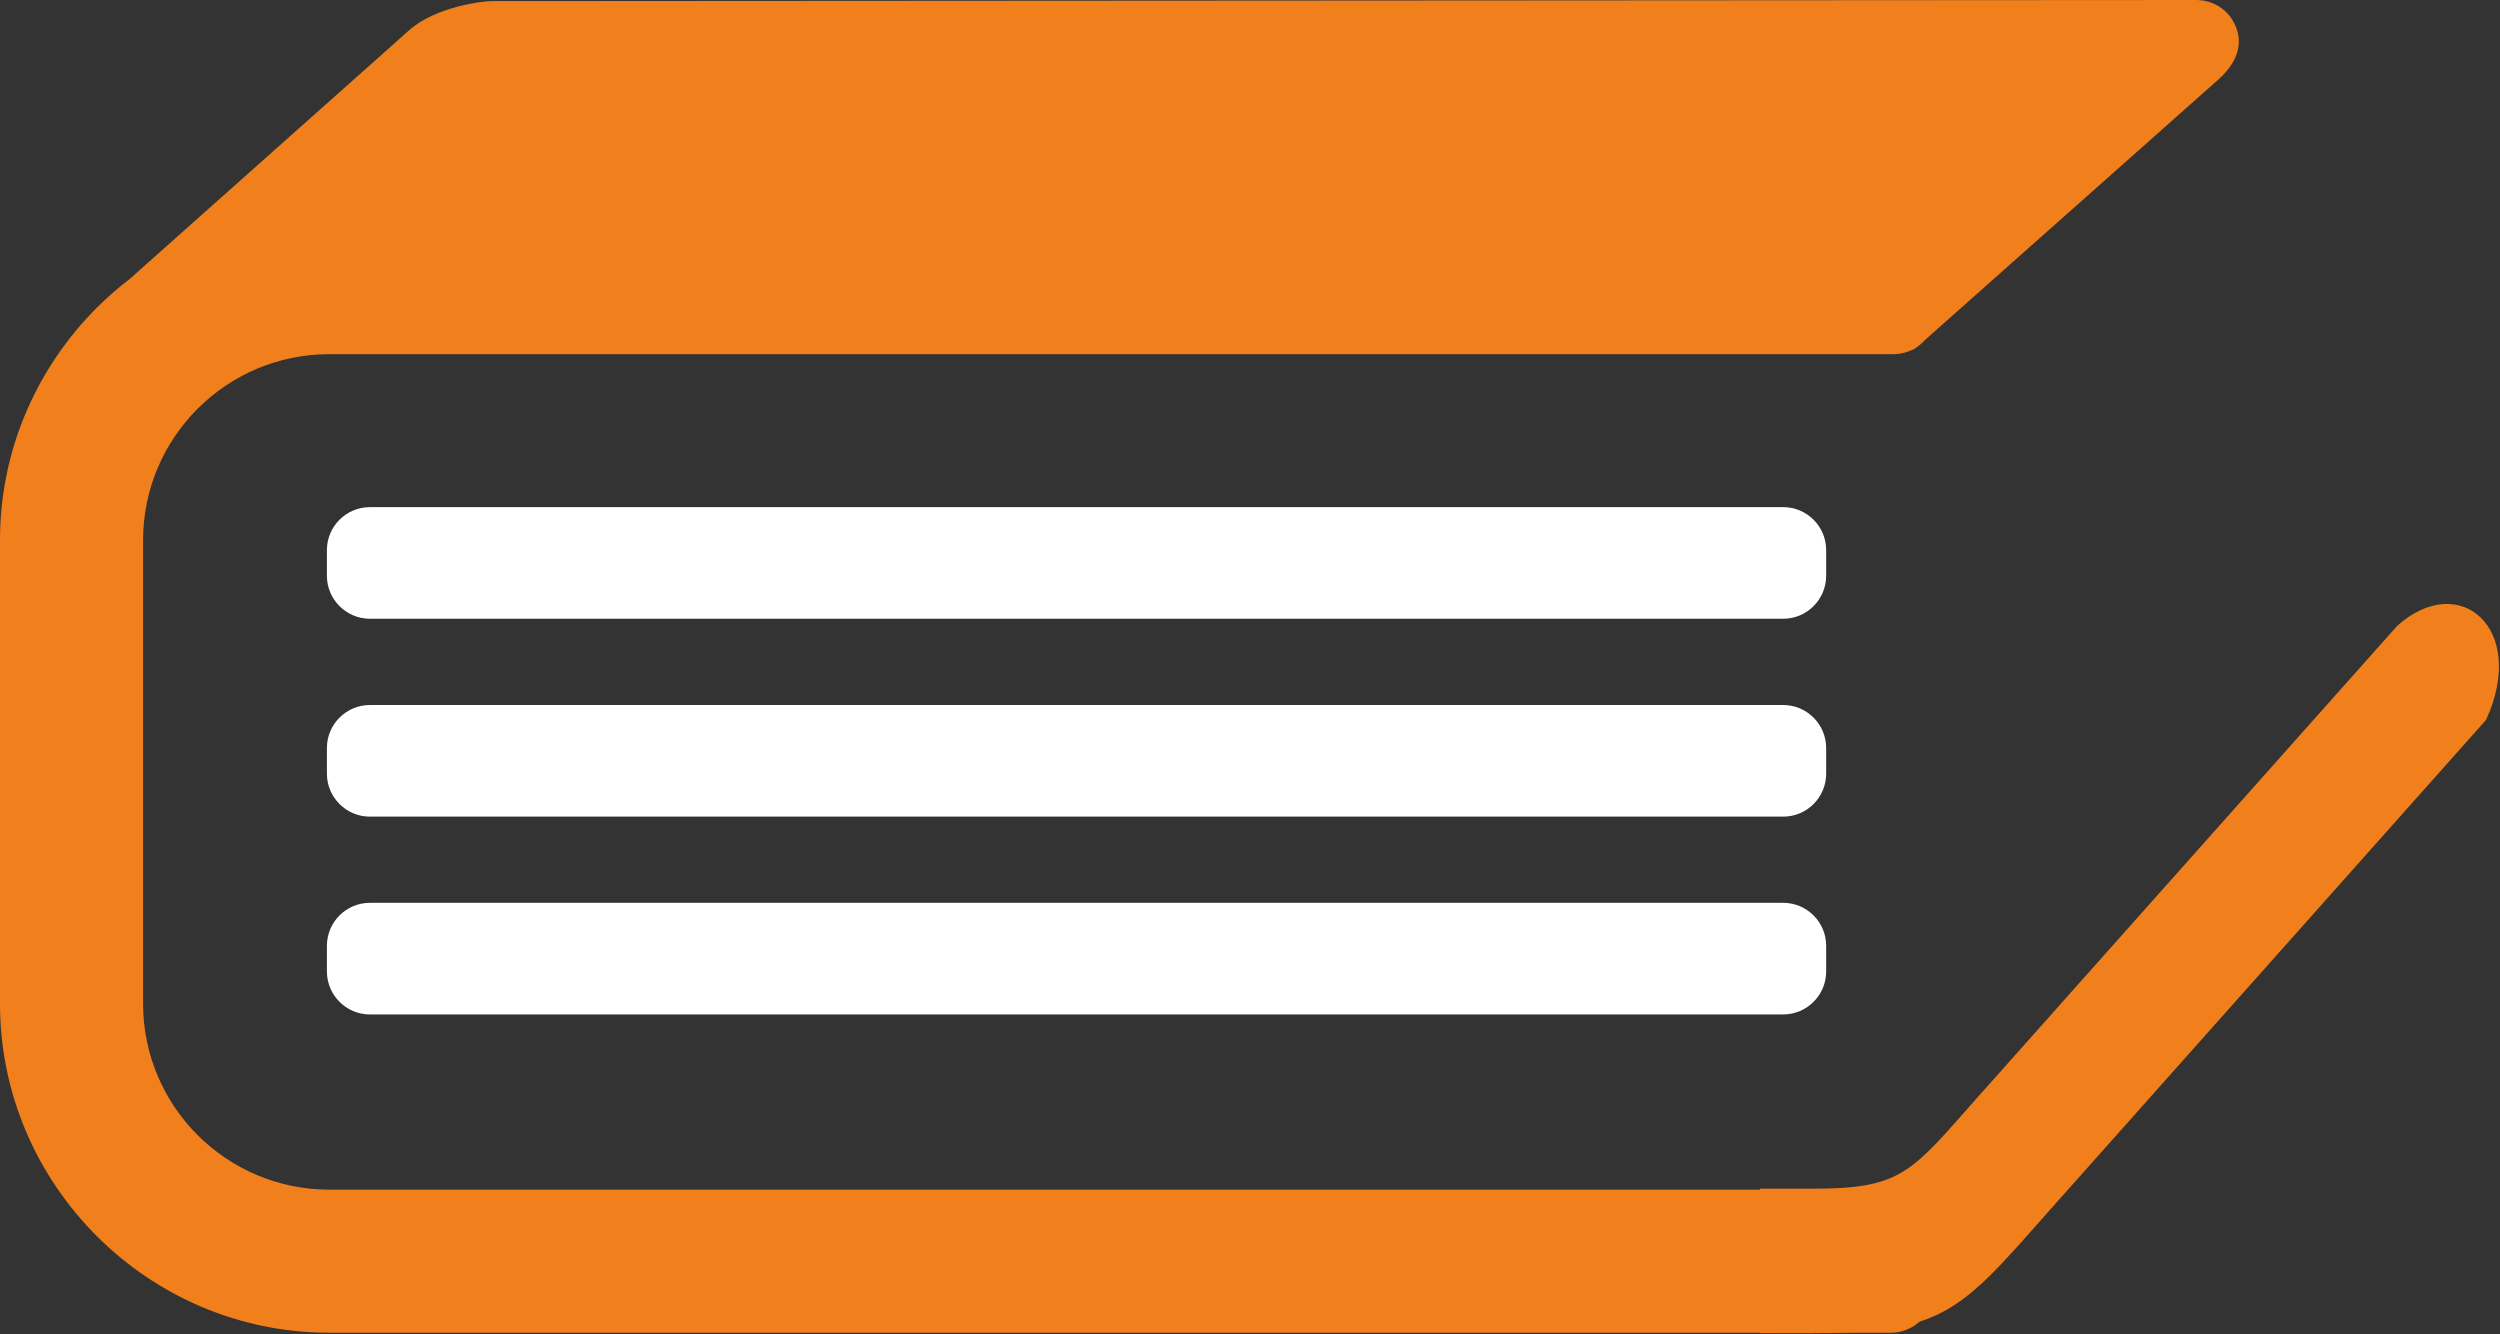
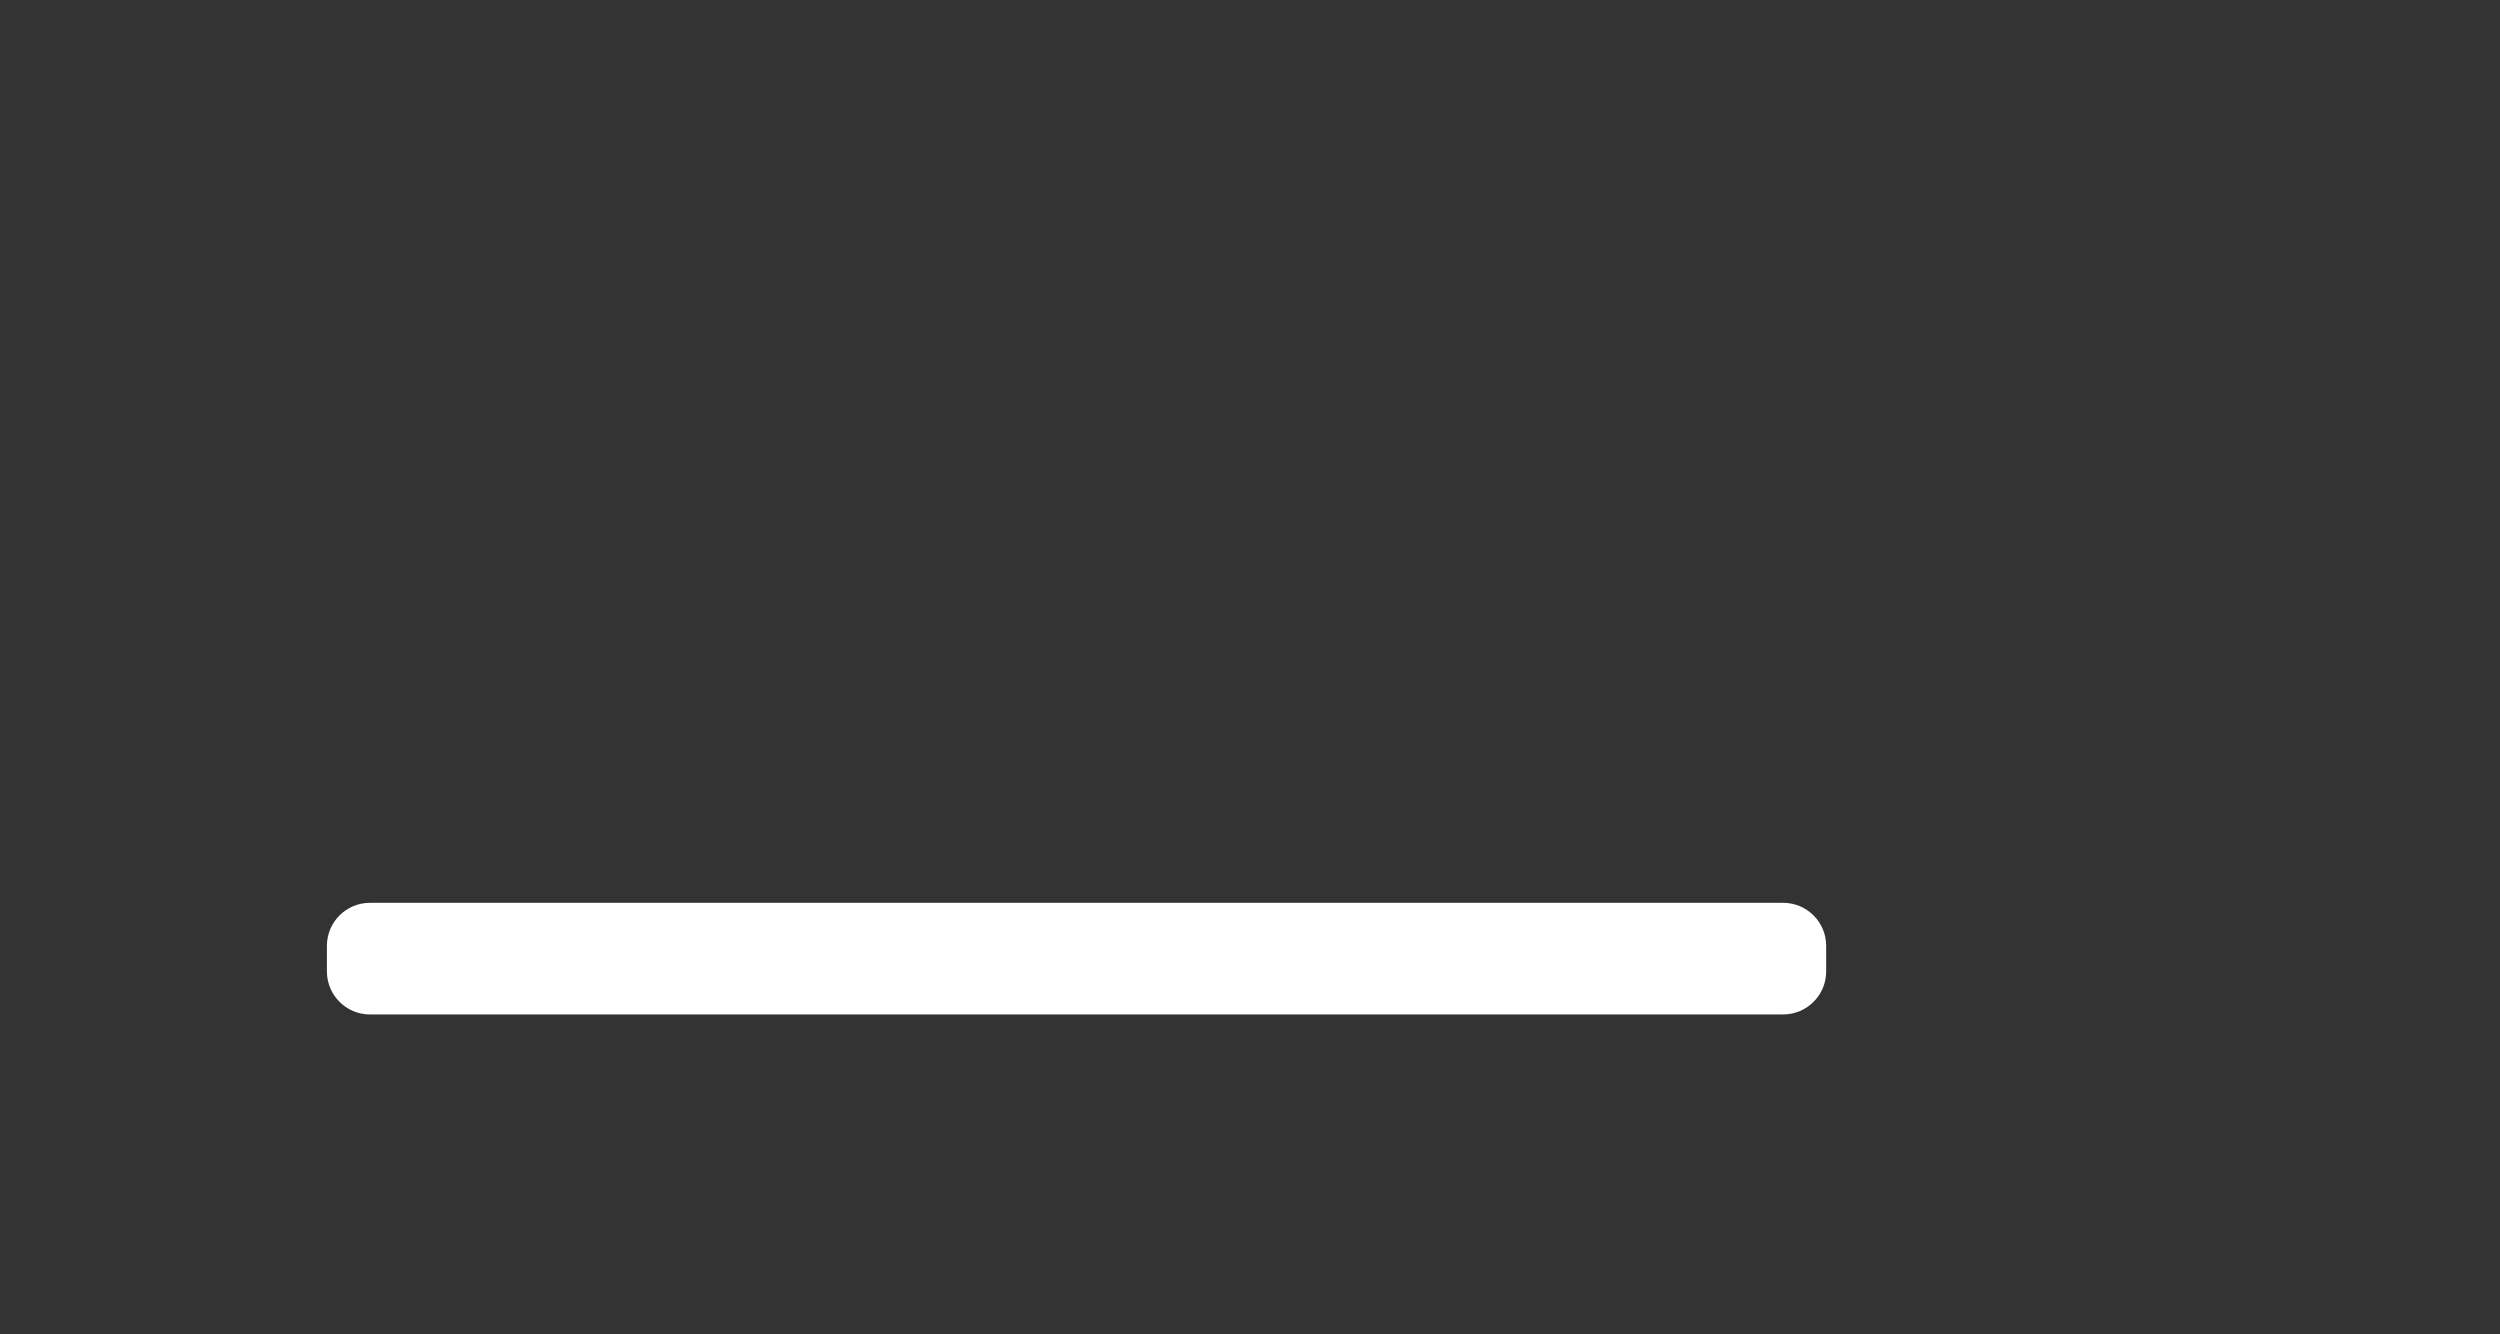
<svg xmlns="http://www.w3.org/2000/svg" width="504" height="269" viewBox="0 0 504 269" fill="none">
  <rect x="0" y="0" width="504" height="269" fill="#333333" stroke="none" />
-   <path fill-rule="evenodd" clip-rule="evenodd" d="M501.189 145.134L412.565 244.705L412.015 245.331C395.035 264.589 391.352 268.767 365.319 268.757L354.79 268.751V239.637L365.319 239.642C382.418 239.651 384.941 236.794 396.541 223.638L397.134 222.957L397.178 222.902C425.883 190.653 454.582 158.406 483.285 126.158C495.875 114.882 509.641 126.741 501.189 145.134Z" fill="#F07F1C" />
-   <path fill-rule="evenodd" clip-rule="evenodd" d="M381.68 71.402H66.323C56.009 71.402 46.634 75.618 39.837 82.399C33.056 89.196 28.846 98.571 28.846 108.883V202.352C28.846 212.664 33.056 222.047 39.837 228.838C46.634 235.614 56.009 239.831 66.323 239.831H381.178C385.945 239.831 389.829 243.719 389.829 248.481V260.022C389.829 264.786 385.945 268.679 381.178 268.679L66.323 268.673C48.105 268.673 31.535 261.219 19.525 249.211L19.47 249.156C7.462 237.137 0 220.571 0 202.352V108.883C0 91.162 7.069 74.999 18.506 63.073L18.63 62.944L19.47 62.084L19.525 62.03C21.634 59.919 23.892 57.951 26.27 56.135L36.09 47.384L82.49 6.091C87.862 1.311 97.454 0.222 98.924 0.222L442.732 0C446.677 -0.005 450.016 2.542 451.071 6.344C452.122 10.142 450.064 13.516 447.185 16.071L388.162 68.463C387.686 68.997 387.145 69.484 386.552 69.892L386.544 69.902C386.101 70.291 385.588 70.556 385.027 70.73L384.945 70.758C383.938 71.175 382.834 71.405 381.68 71.402Z" fill="#F07F1C" />
-   <path fill-rule="evenodd" clip-rule="evenodd" d="M359.501 124.738H74.563C69.799 124.738 65.906 120.851 65.906 116.082V110.892C65.906 106.12 69.793 102.241 74.563 102.241H359.501C364.268 102.241 368.154 106.13 368.154 110.892V116.082C368.154 120.844 364.265 124.738 359.501 124.738Z" fill="white" />
-   <path fill-rule="evenodd" clip-rule="evenodd" d="M359.501 164.633H74.563C69.799 164.633 65.906 160.749 65.906 155.982V150.785C65.906 146.026 69.793 142.133 74.563 142.133L359.501 142.132C364.268 142.132 368.154 146.027 368.154 150.79V155.98C368.154 160.741 364.265 164.636 359.501 164.633Z" fill="white" />
  <path fill-rule="evenodd" clip-rule="evenodd" d="M359.501 204.512H74.563C69.799 204.512 65.906 200.619 65.906 195.857V190.663C65.906 185.9 69.793 182.009 74.563 182.009H359.501C364.268 182.009 368.154 185.9 368.154 190.663V195.857C368.154 200.617 364.265 204.512 359.501 204.512Z" fill="white" />
</svg>